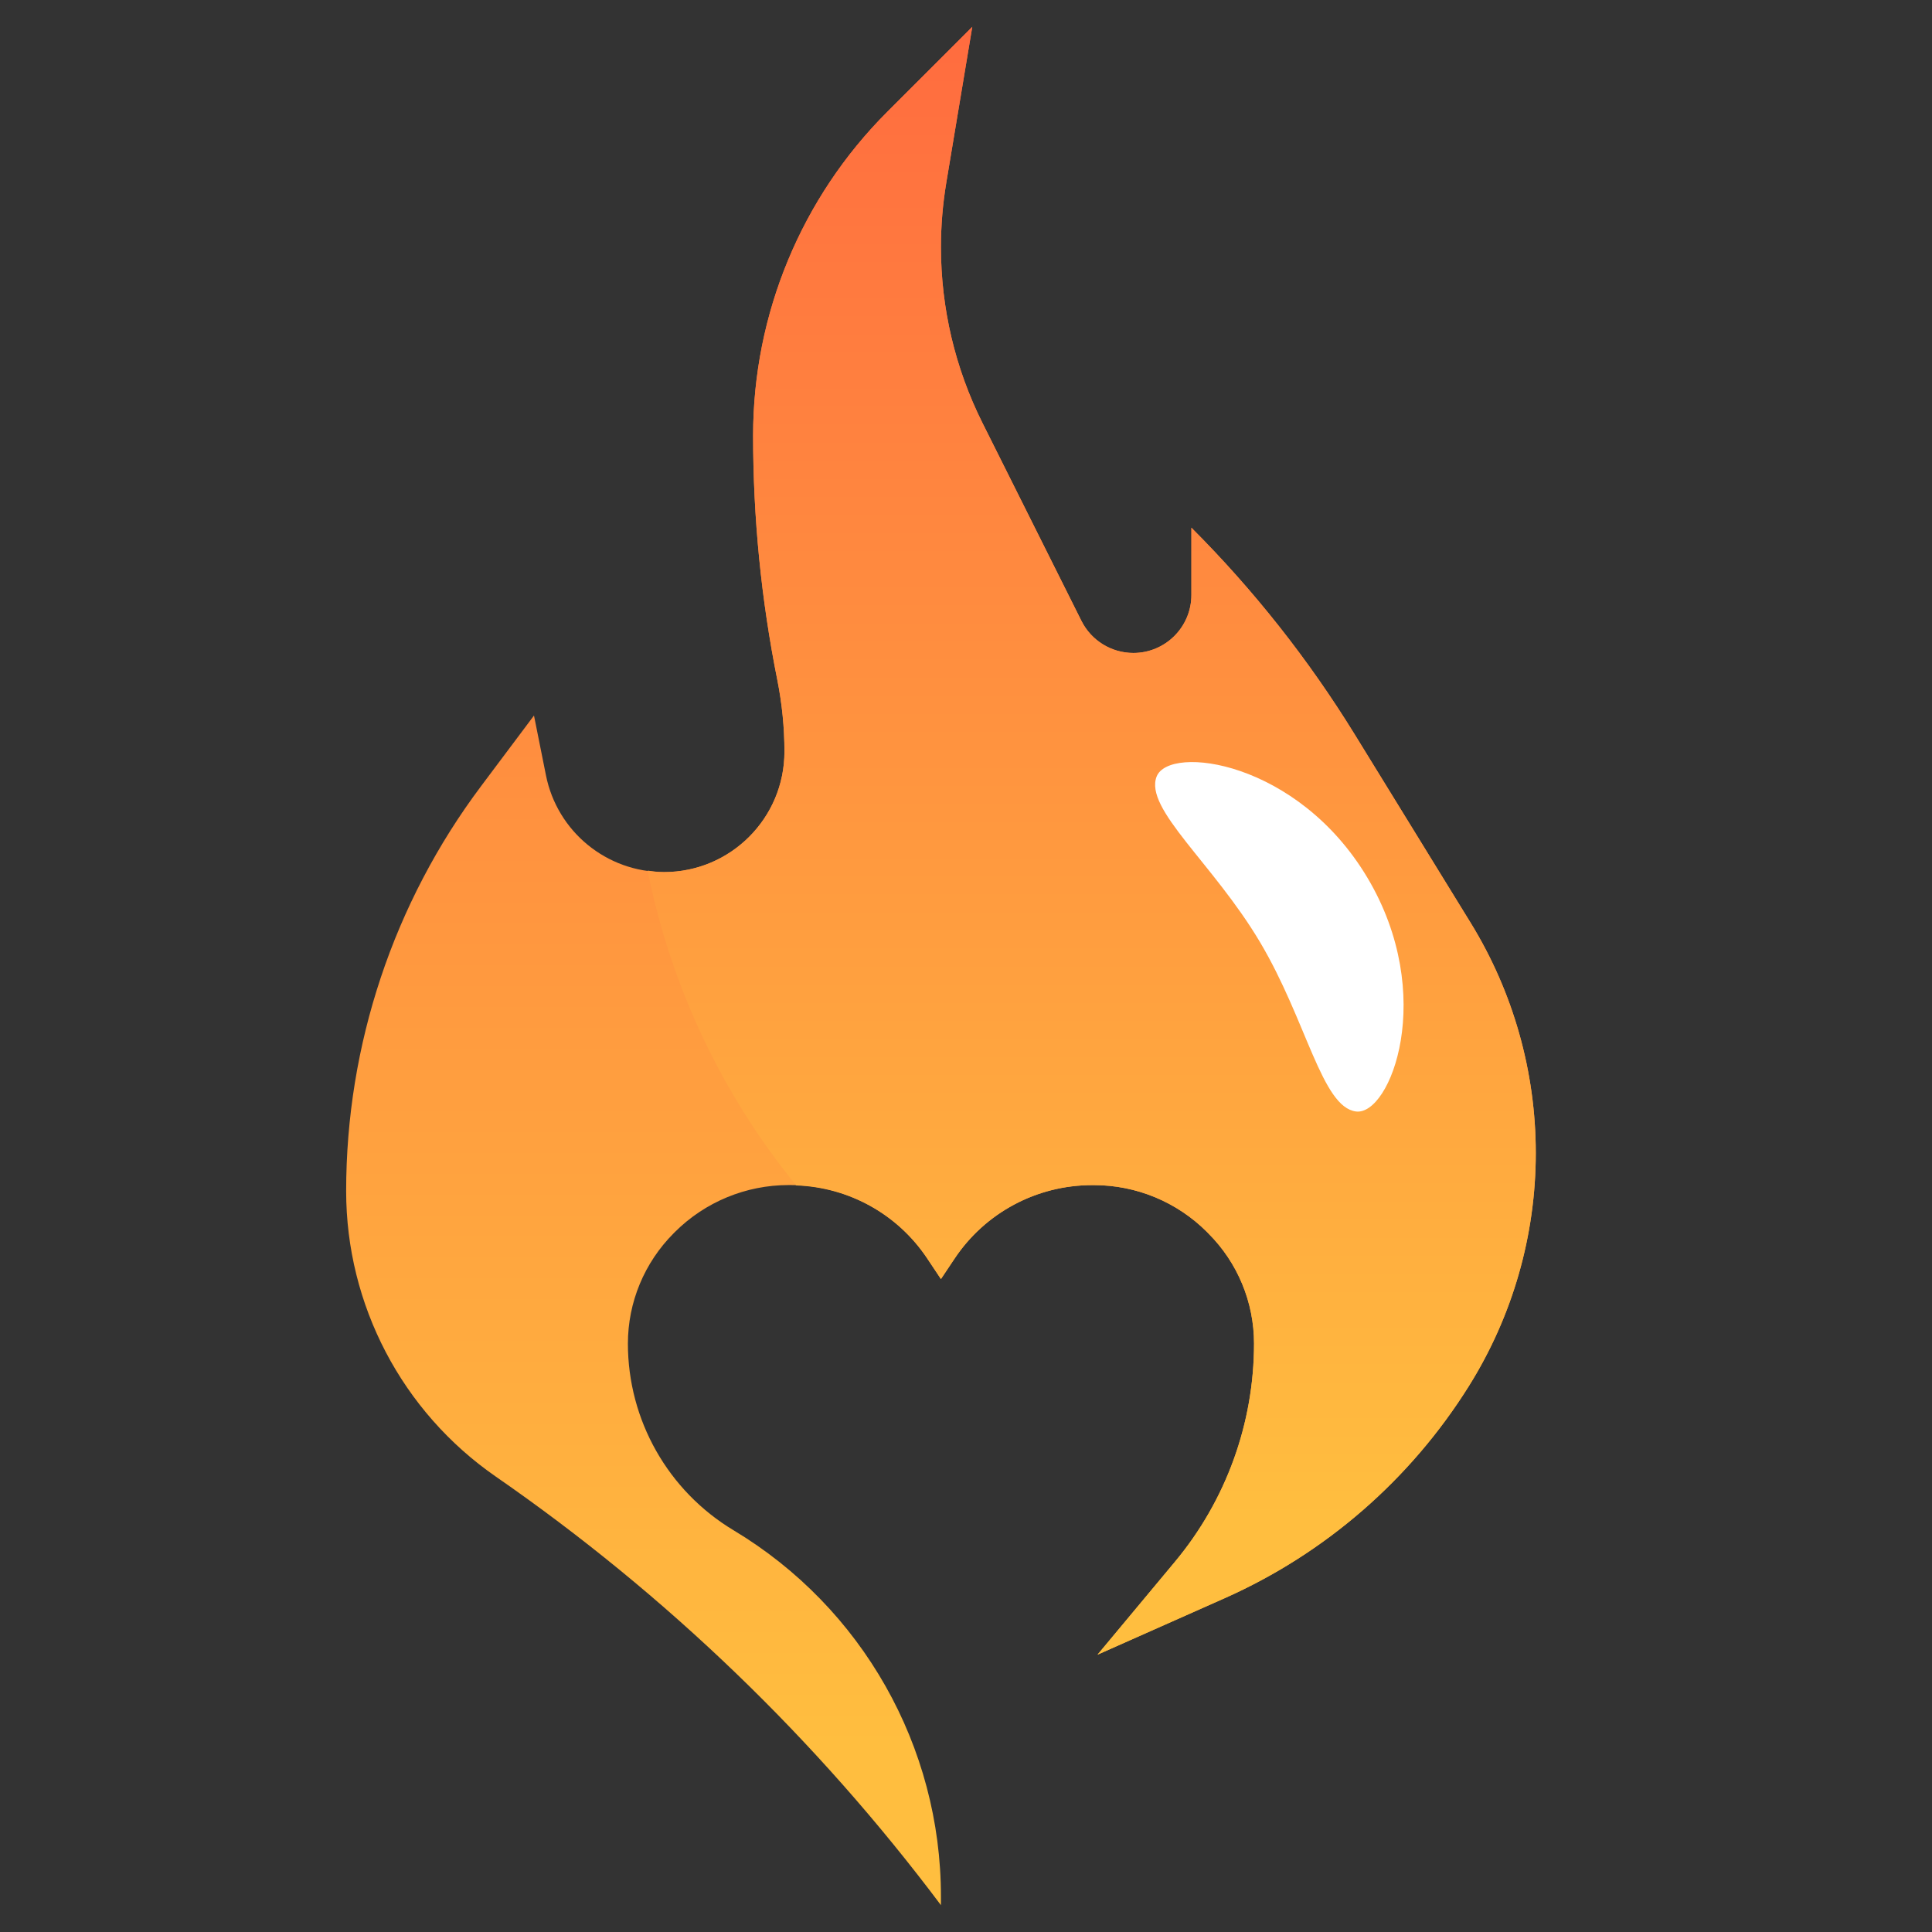
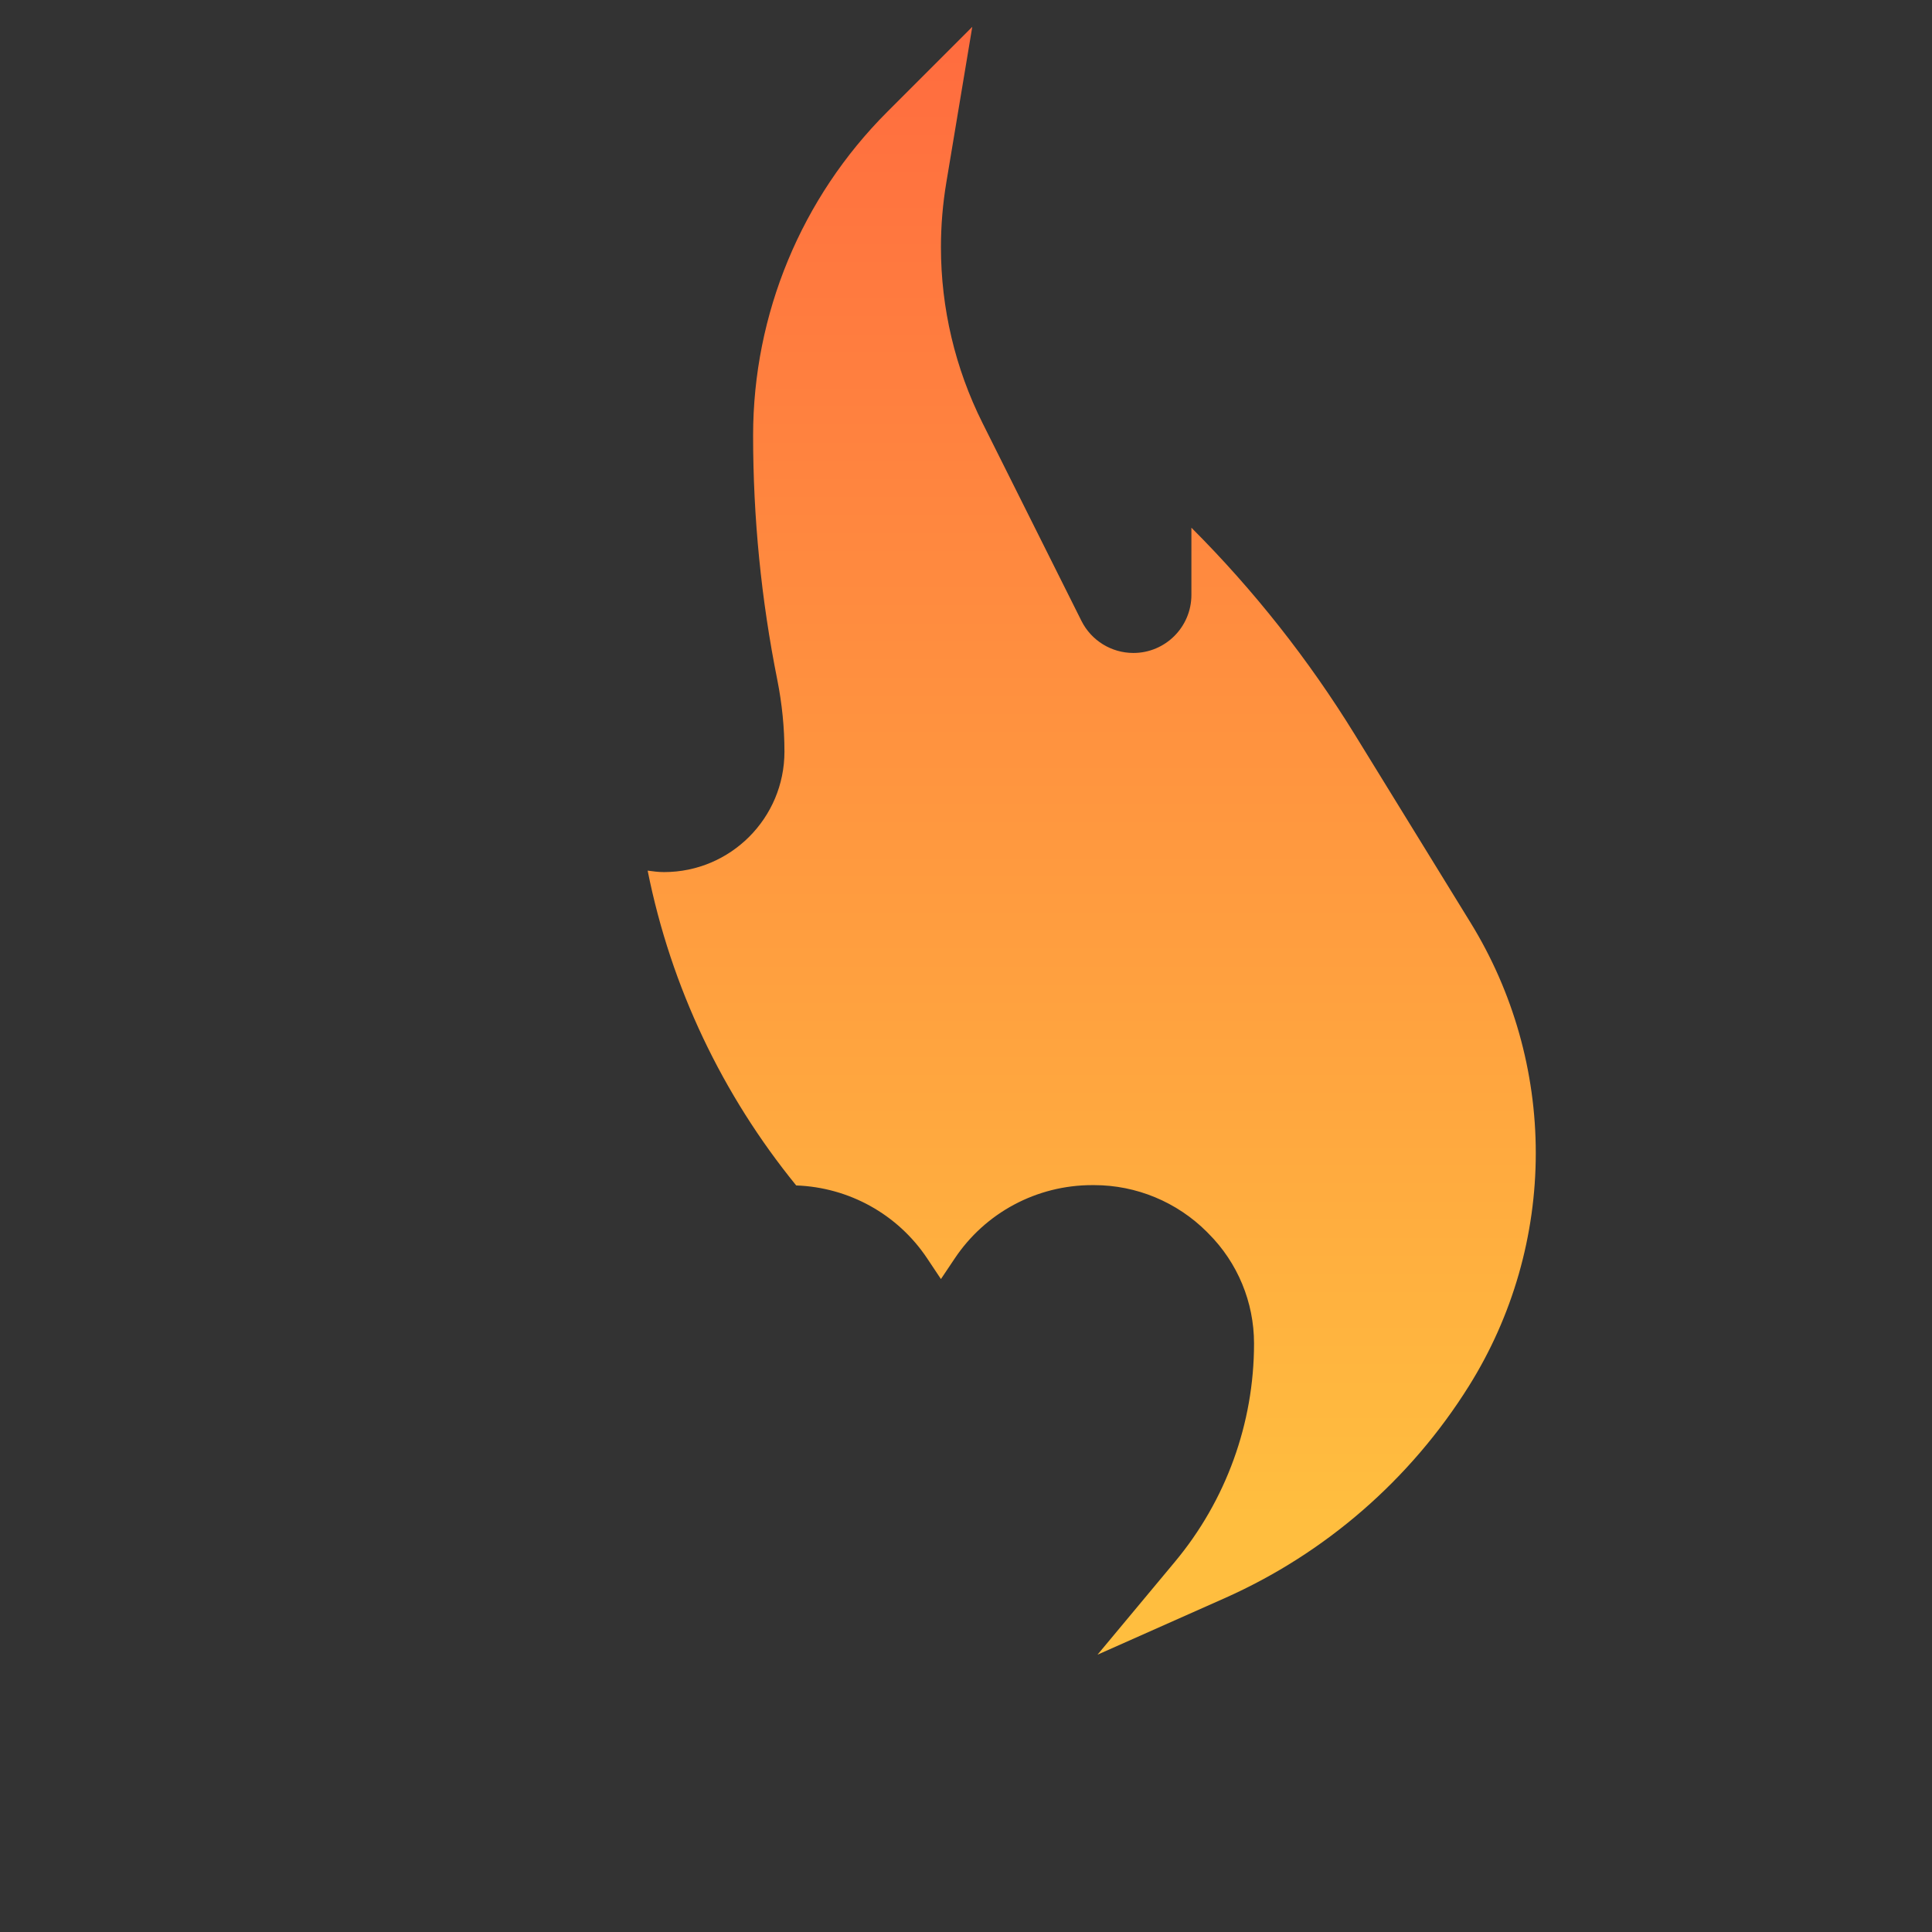
<svg xmlns="http://www.w3.org/2000/svg" width="36" height="36" viewBox="0 0 36 36" fill="none">
  <rect x="0" y="0" width="36" height="36" fill="#333333" stroke="none" />
  <g clip-path="url(#clip0_382_2091)">
-     <path d="M20.45 30.833L21.895 29.099C22.846 27.958 23.367 26.52 23.367 25.036V25.033C23.367 24.265 23.061 23.528 22.518 22.985L22.488 22.954C21.931 22.397 21.175 22.083 20.387 22.083H20.351C19.317 22.083 18.356 22.598 17.786 23.453C17.639 23.675 17.533 23.833 17.533 23.833L17.275 23.446C16.707 22.595 15.752 22.083 14.729 22.082H14.692C13.899 22.082 13.137 22.397 12.576 22.957L12.554 22.979C12.006 23.528 11.7 24.266 11.7 25.036C11.7 26.461 12.448 27.782 13.67 28.515C16.067 29.954 17.533 32.544 17.533 35.338V35.5C15.215 32.409 12.414 29.712 9.237 27.513C7.492 26.304 6.45 24.316 6.45 22.194C6.45 19.472 7.332 16.823 8.966 14.646L9.95 13.333L10.173 14.446C10.382 15.495 11.303 16.25 12.373 16.25C13.612 16.25 14.617 15.245 14.617 14.006C14.617 13.559 14.572 13.112 14.485 12.674C14.184 11.173 14.033 9.646 14.033 8.115C14.033 5.853 14.932 3.685 16.53 2.086L18.117 0.5L17.633 3.403C17.567 3.8 17.533 4.202 17.533 4.606C17.533 5.742 17.797 6.862 18.306 7.879L20.151 11.569C20.334 11.935 20.709 12.167 21.118 12.167C21.716 12.167 22.2 11.682 22.2 11.085V9.833C23.363 10.996 24.385 12.291 25.247 13.691L27.402 17.193C28.196 18.483 28.617 19.969 28.617 21.485C28.617 23.02 28.186 24.523 27.372 25.825C26.282 27.569 24.696 28.947 22.817 29.782L20.45 30.833Z" fill="url(#paint0_linear_382_2091)" />
    <path d="M27.402 17.193L25.247 13.691C24.385 12.291 23.363 10.996 22.2 9.833V11.085C22.2 11.682 21.716 12.167 21.119 12.167C20.709 12.167 20.334 11.935 20.151 11.569L18.306 7.879C17.798 6.862 17.533 5.742 17.533 4.606C17.533 4.202 17.567 3.8 17.633 3.402L18.117 0.5L16.531 2.086C14.932 3.685 14.033 5.854 14.033 8.115C14.033 9.646 14.184 11.173 14.485 12.674C14.572 13.112 14.617 13.559 14.617 14.006C14.617 15.245 13.612 16.25 12.373 16.25C12.269 16.25 12.168 16.237 12.068 16.223C12.504 18.404 13.468 20.408 14.836 22.089C15.818 22.124 16.727 22.625 17.275 23.446L17.533 23.833C17.533 23.833 17.639 23.675 17.787 23.454C18.356 22.598 19.317 22.083 20.351 22.083H20.388C21.175 22.083 21.93 22.397 22.488 22.954L22.518 22.985C23.062 23.528 23.367 24.265 23.367 25.033V25.036C23.367 26.52 22.846 27.958 21.895 29.099L20.45 30.833L22.817 29.781C24.696 28.946 26.282 27.568 27.372 25.825C28.186 24.523 28.617 23.02 28.617 21.485C28.617 19.969 28.196 18.483 27.402 17.193Z" fill="url(#paint1_linear_382_2091)" />
-     <path d="M25.481 16.357C26.781 18.541 25.908 20.79 25.268 20.711C24.629 20.632 24.348 19.016 23.476 17.551C22.604 16.085 21.317 15.069 21.552 14.47C21.788 13.87 24.181 14.174 25.481 16.357Z" fill="white" />
  </g>
  <defs>
    <linearGradient id="paint0_linear_382_2091" x1="18.02" y1="-3.19" x2="18.02" y2="32.559" gradientUnits="userSpaceOnUse">
      <stop stop-color="#FF623F" />
      <stop offset="1" stop-color="#FFBE3F" />
    </linearGradient>
    <linearGradient id="paint1_linear_382_2091" x1="20.706" y1="-2.698" x2="20.706" y2="28.284" gradientUnits="userSpaceOnUse">
      <stop stop-color="#FF623F" />
      <stop offset="1" stop-color="#FFBE3F" />
    </linearGradient>
    <clipPath id="clip0_382_2091">
      <rect width="35" height="35" fill="white" transform="translate(0.167 0.5)" />
    </clipPath>
  </defs>
</svg>